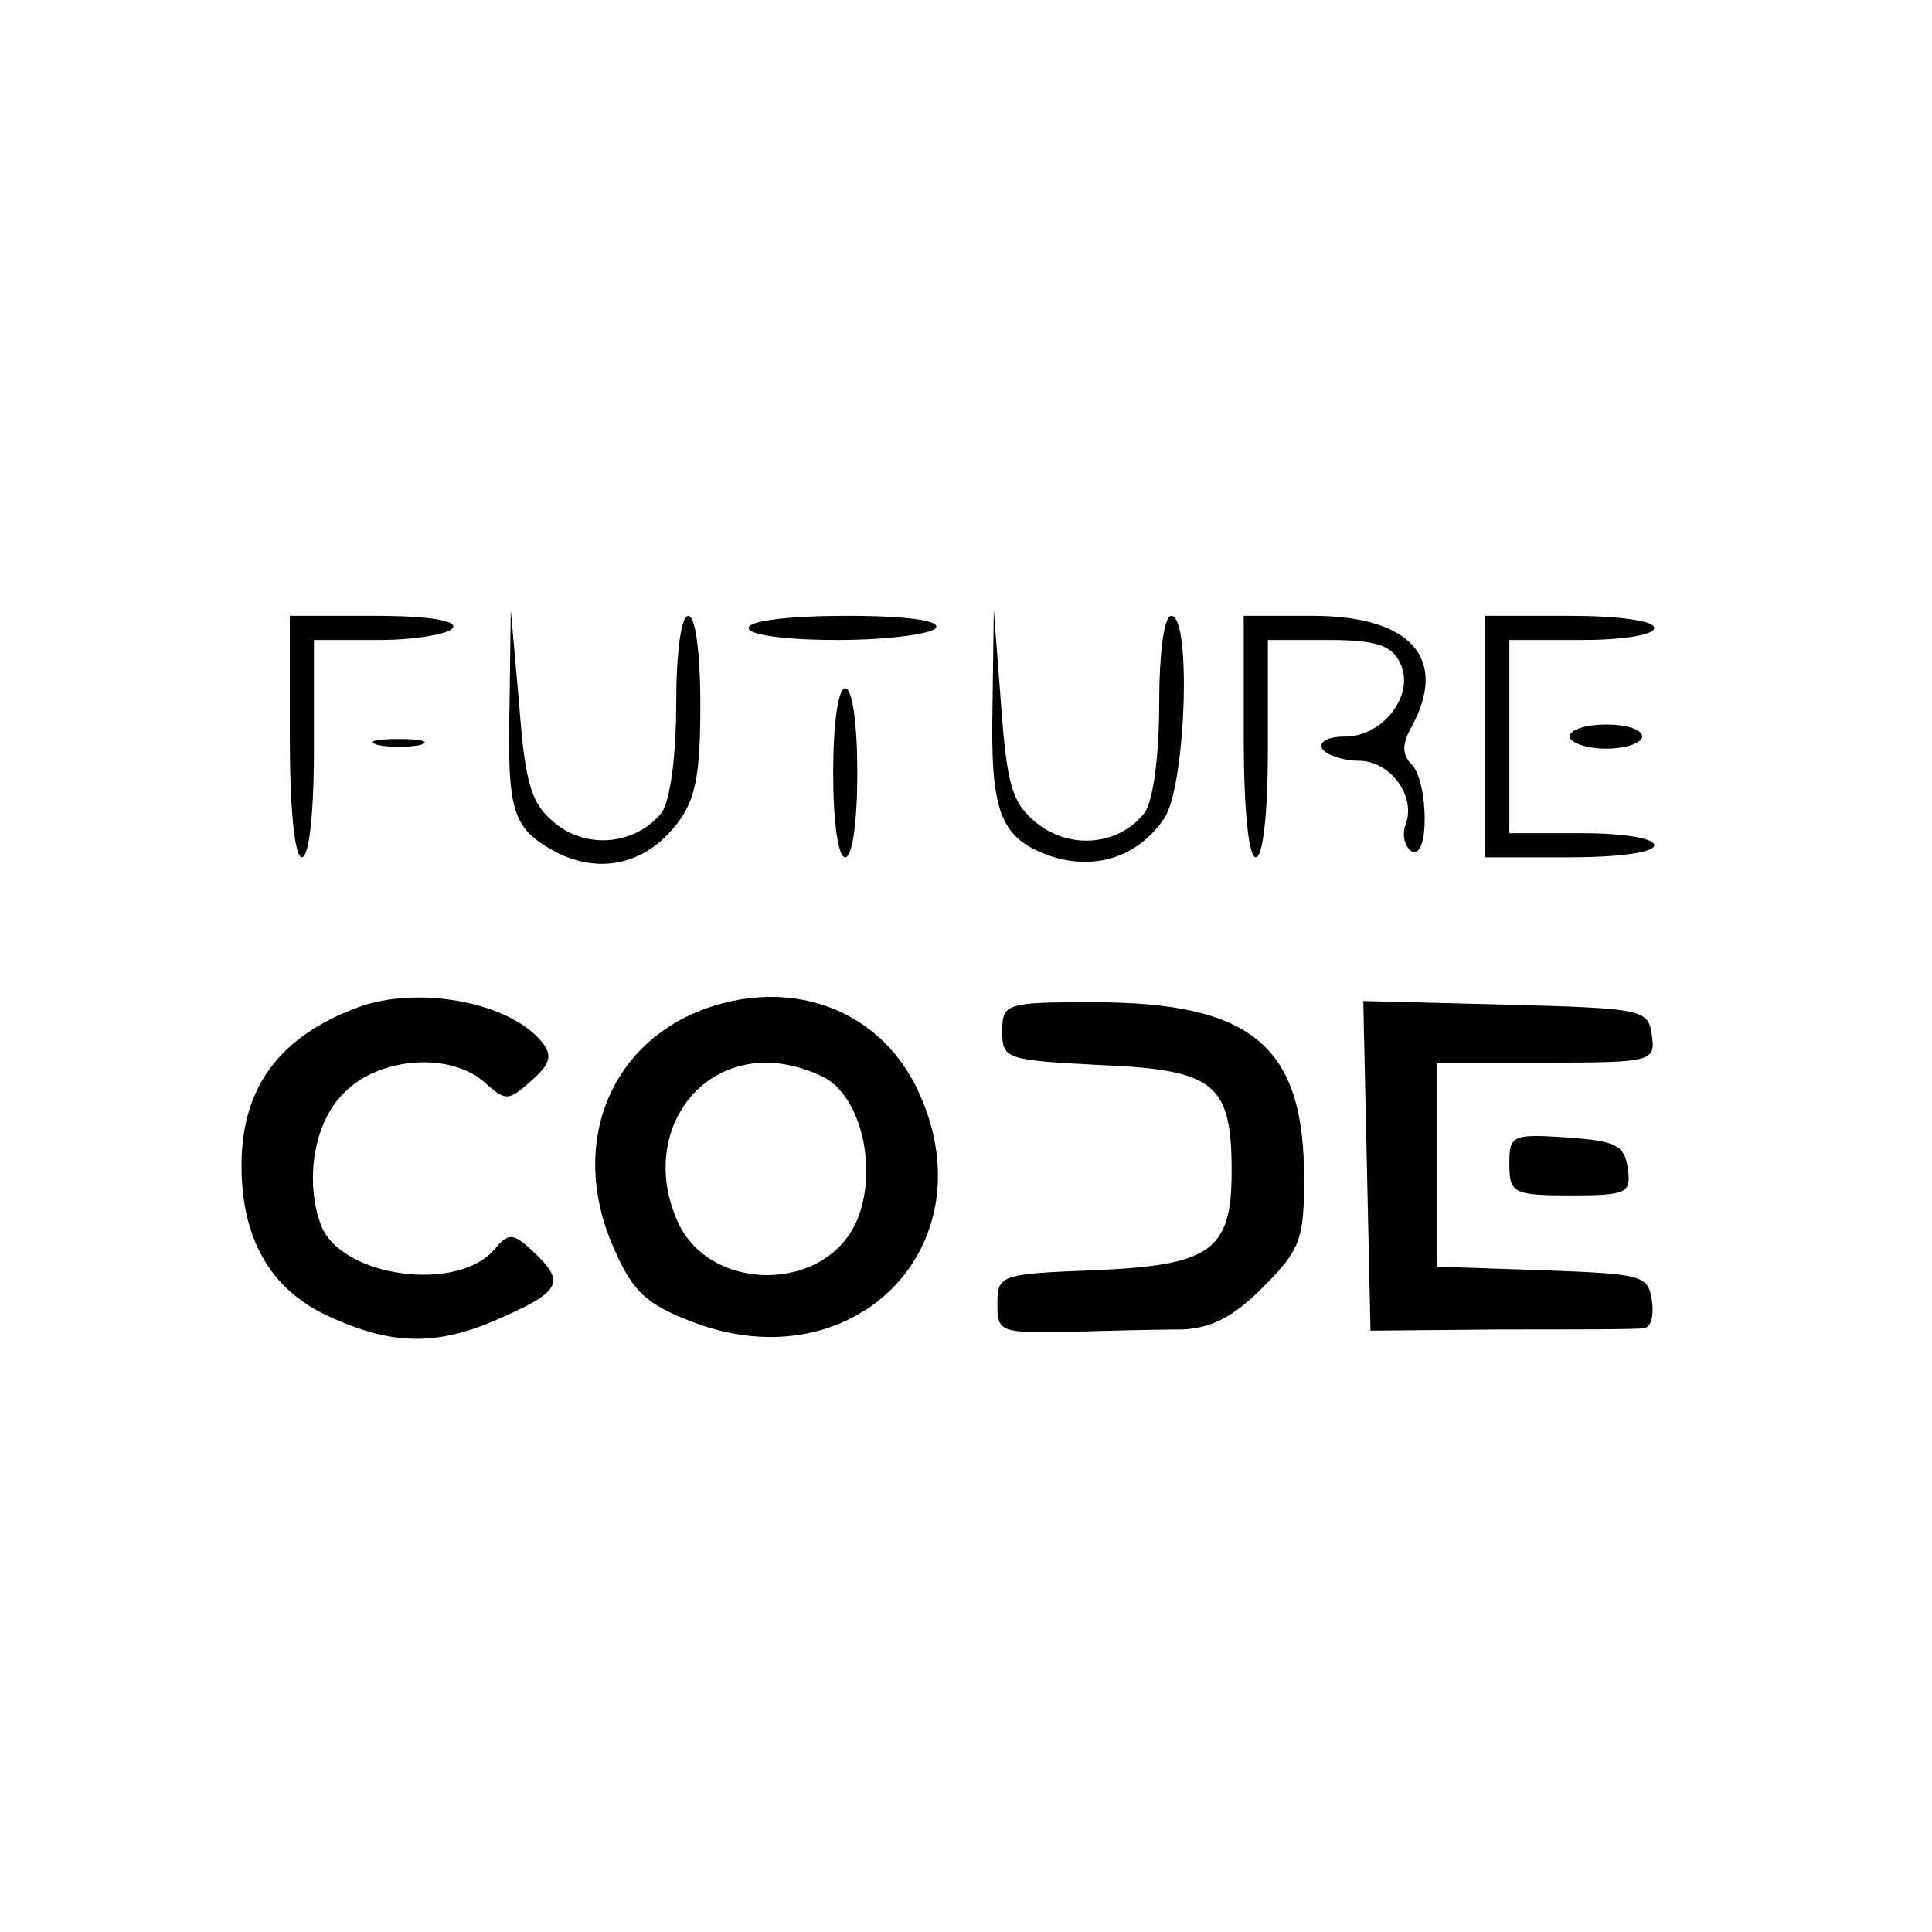
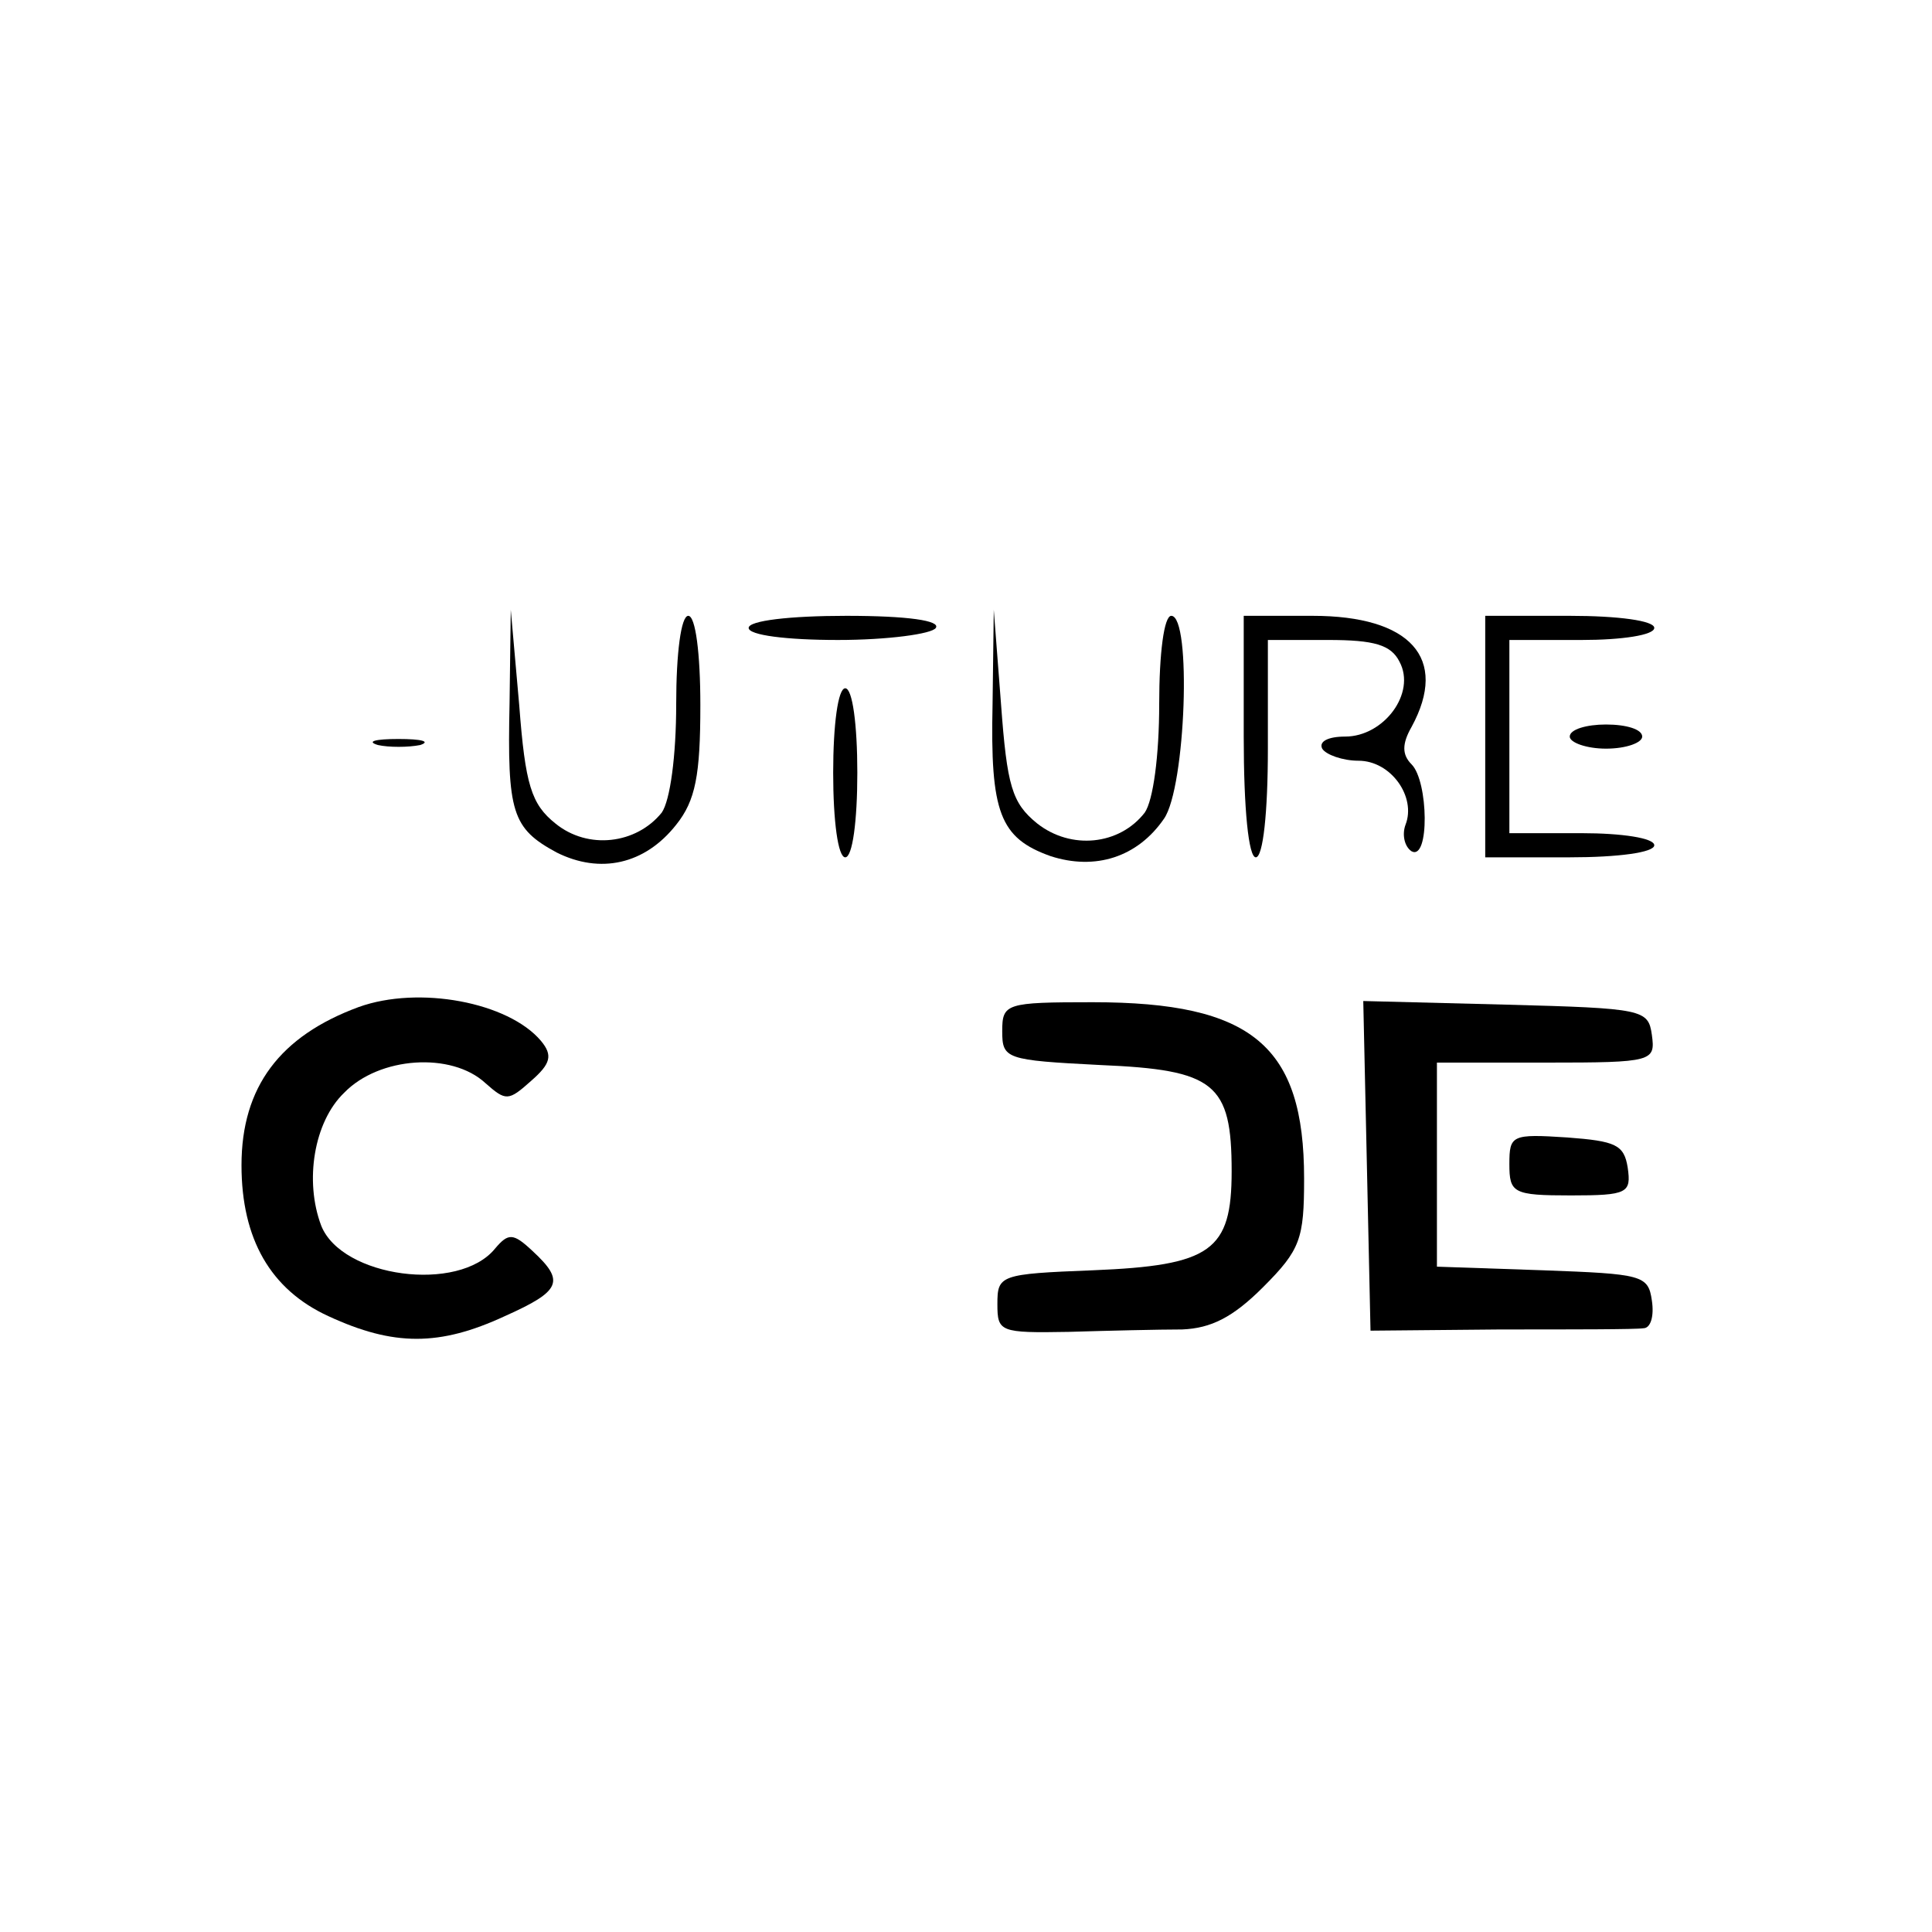
<svg xmlns="http://www.w3.org/2000/svg" version="1.0" width="160pt" height="160pt" viewBox="0 0 160 160" preserveAspectRatio="xMidYMid meet">
  <g transform="translate(0,160) scale(0.1,-0.1)" fill="#000000" stroke="none">
-     <path d="M240 990 c0 -60 4 -100 10 -100 6 0 10 37 10 90 l0 90 54 0 c30 0 58 5 61 10 4 6 -20 10 -64 10 l-71 0 0 -100z" />
    <path d="M422 1018 c-2 -91 2 -104 39 -124 36 -18 73 -10 99 23 16 20 20 41 20 99 0 43 -4 74 -10 74 -6 0 -10 -31 -10 -73 0 -43 -5 -80 -12 -90 -21 -26 -61 -31 -88 -9 -20 16 -25 32 -30 98 l-7 79 -1 -77z" />
    <path d="M620 1080 c0 -6 31 -10 74 -10 41 0 78 5 81 10 4 6 -23 10 -74 10 -47 0 -81 -4 -81 -10z" />
    <path d="M822 1017 c-2 -90 6 -111 48 -126 37 -12 72 -1 94 31 18 26 23 168 6 168 -6 0 -10 -31 -10 -73 0 -43 -5 -80 -12 -90 -21 -27 -61 -31 -89 -9 -21 17 -25 31 -30 99 l-6 78 -1 -78z" />
    <path d="M1030 990 c0 -60 4 -100 10 -100 6 0 10 37 10 90 l0 90 50 0 c38 0 52 -4 59 -18 14 -26 -13 -62 -45 -62 -14 0 -22 -4 -19 -10 3 -5 17 -10 30 -10 27 0 48 -30 39 -53 -3 -8 -1 -18 5 -22 15 -8 14 58 0 72 -8 8 -8 17 0 31 31 57 -1 92 -82 92 l-57 0 0 -100z" />
    <path d="M1230 990 l0 -100 70 0 c40 0 70 4 70 10 0 6 -27 10 -60 10 l-60 0 0 80 0 80 60 0 c33 0 60 4 60 10 0 6 -30 10 -70 10 l-70 0 0 -100z" />
    <path d="M690 960 c0 -40 4 -70 10 -70 6 0 10 30 10 70 0 40 -4 70 -10 70 -6 0 -10 -30 -10 -70z" />
    <path d="M1300 990 c0 -5 14 -10 30 -10 17 0 30 5 30 10 0 6 -13 10 -30 10 -16 0 -30 -4 -30 -10z" />
    <path d="M313 983 c9 -2 25 -2 35 0 9 3 1 5 -18 5 -19 0 -27 -2 -17 -5z" />
    <path d="M297 766 c-65 -24 -97 -66 -97 -131 0 -61 24 -103 72 -125 54 -25 92 -25 146 0 47 21 50 29 23 54 -16 15 -20 15 -31 2 -30 -37 -127 -24 -144 19 -14 37 -6 86 19 110 29 30 89 34 117 8 17 -15 19 -15 38 2 16 14 18 21 8 33 -27 32 -101 46 -151 28z" />
-     <path d="M585 765 c-81 -29 -114 -114 -77 -198 16 -37 27 -47 66 -62 132 -50 244 61 188 188 -30 69 -103 98 -177 72z m102 -60 c28 -20 39 -76 23 -115 -26 -62 -125 -61 -150 1 -27 64 11 129 75 129 17 0 40 -7 52 -15z" />
    <path d="M830 746 c0 -23 3 -24 81 -28 95 -4 109 -15 109 -88 0 -66 -17 -78 -115 -82 -77 -3 -79 -4 -79 -28 0 -23 2 -24 59 -23 33 1 75 2 94 2 24 1 42 10 67 35 31 31 34 40 34 90 0 110 -43 146 -175 146 -72 0 -75 -1 -75 -24z" />
    <path d="M1132 635 l3 -137 108 1 c59 0 112 0 118 1 6 0 9 10 7 23 -3 21 -8 22 -90 25 l-88 3 0 84 0 85 91 0 c88 0 90 1 87 23 -3 21 -7 22 -121 25 l-118 3 3 -136z" />
    <path d="M1250 636 c0 -24 3 -26 51 -26 47 0 50 2 47 23 -3 19 -10 22 -50 25 -46 3 -48 2 -48 -22z" />
  </g>
</svg>